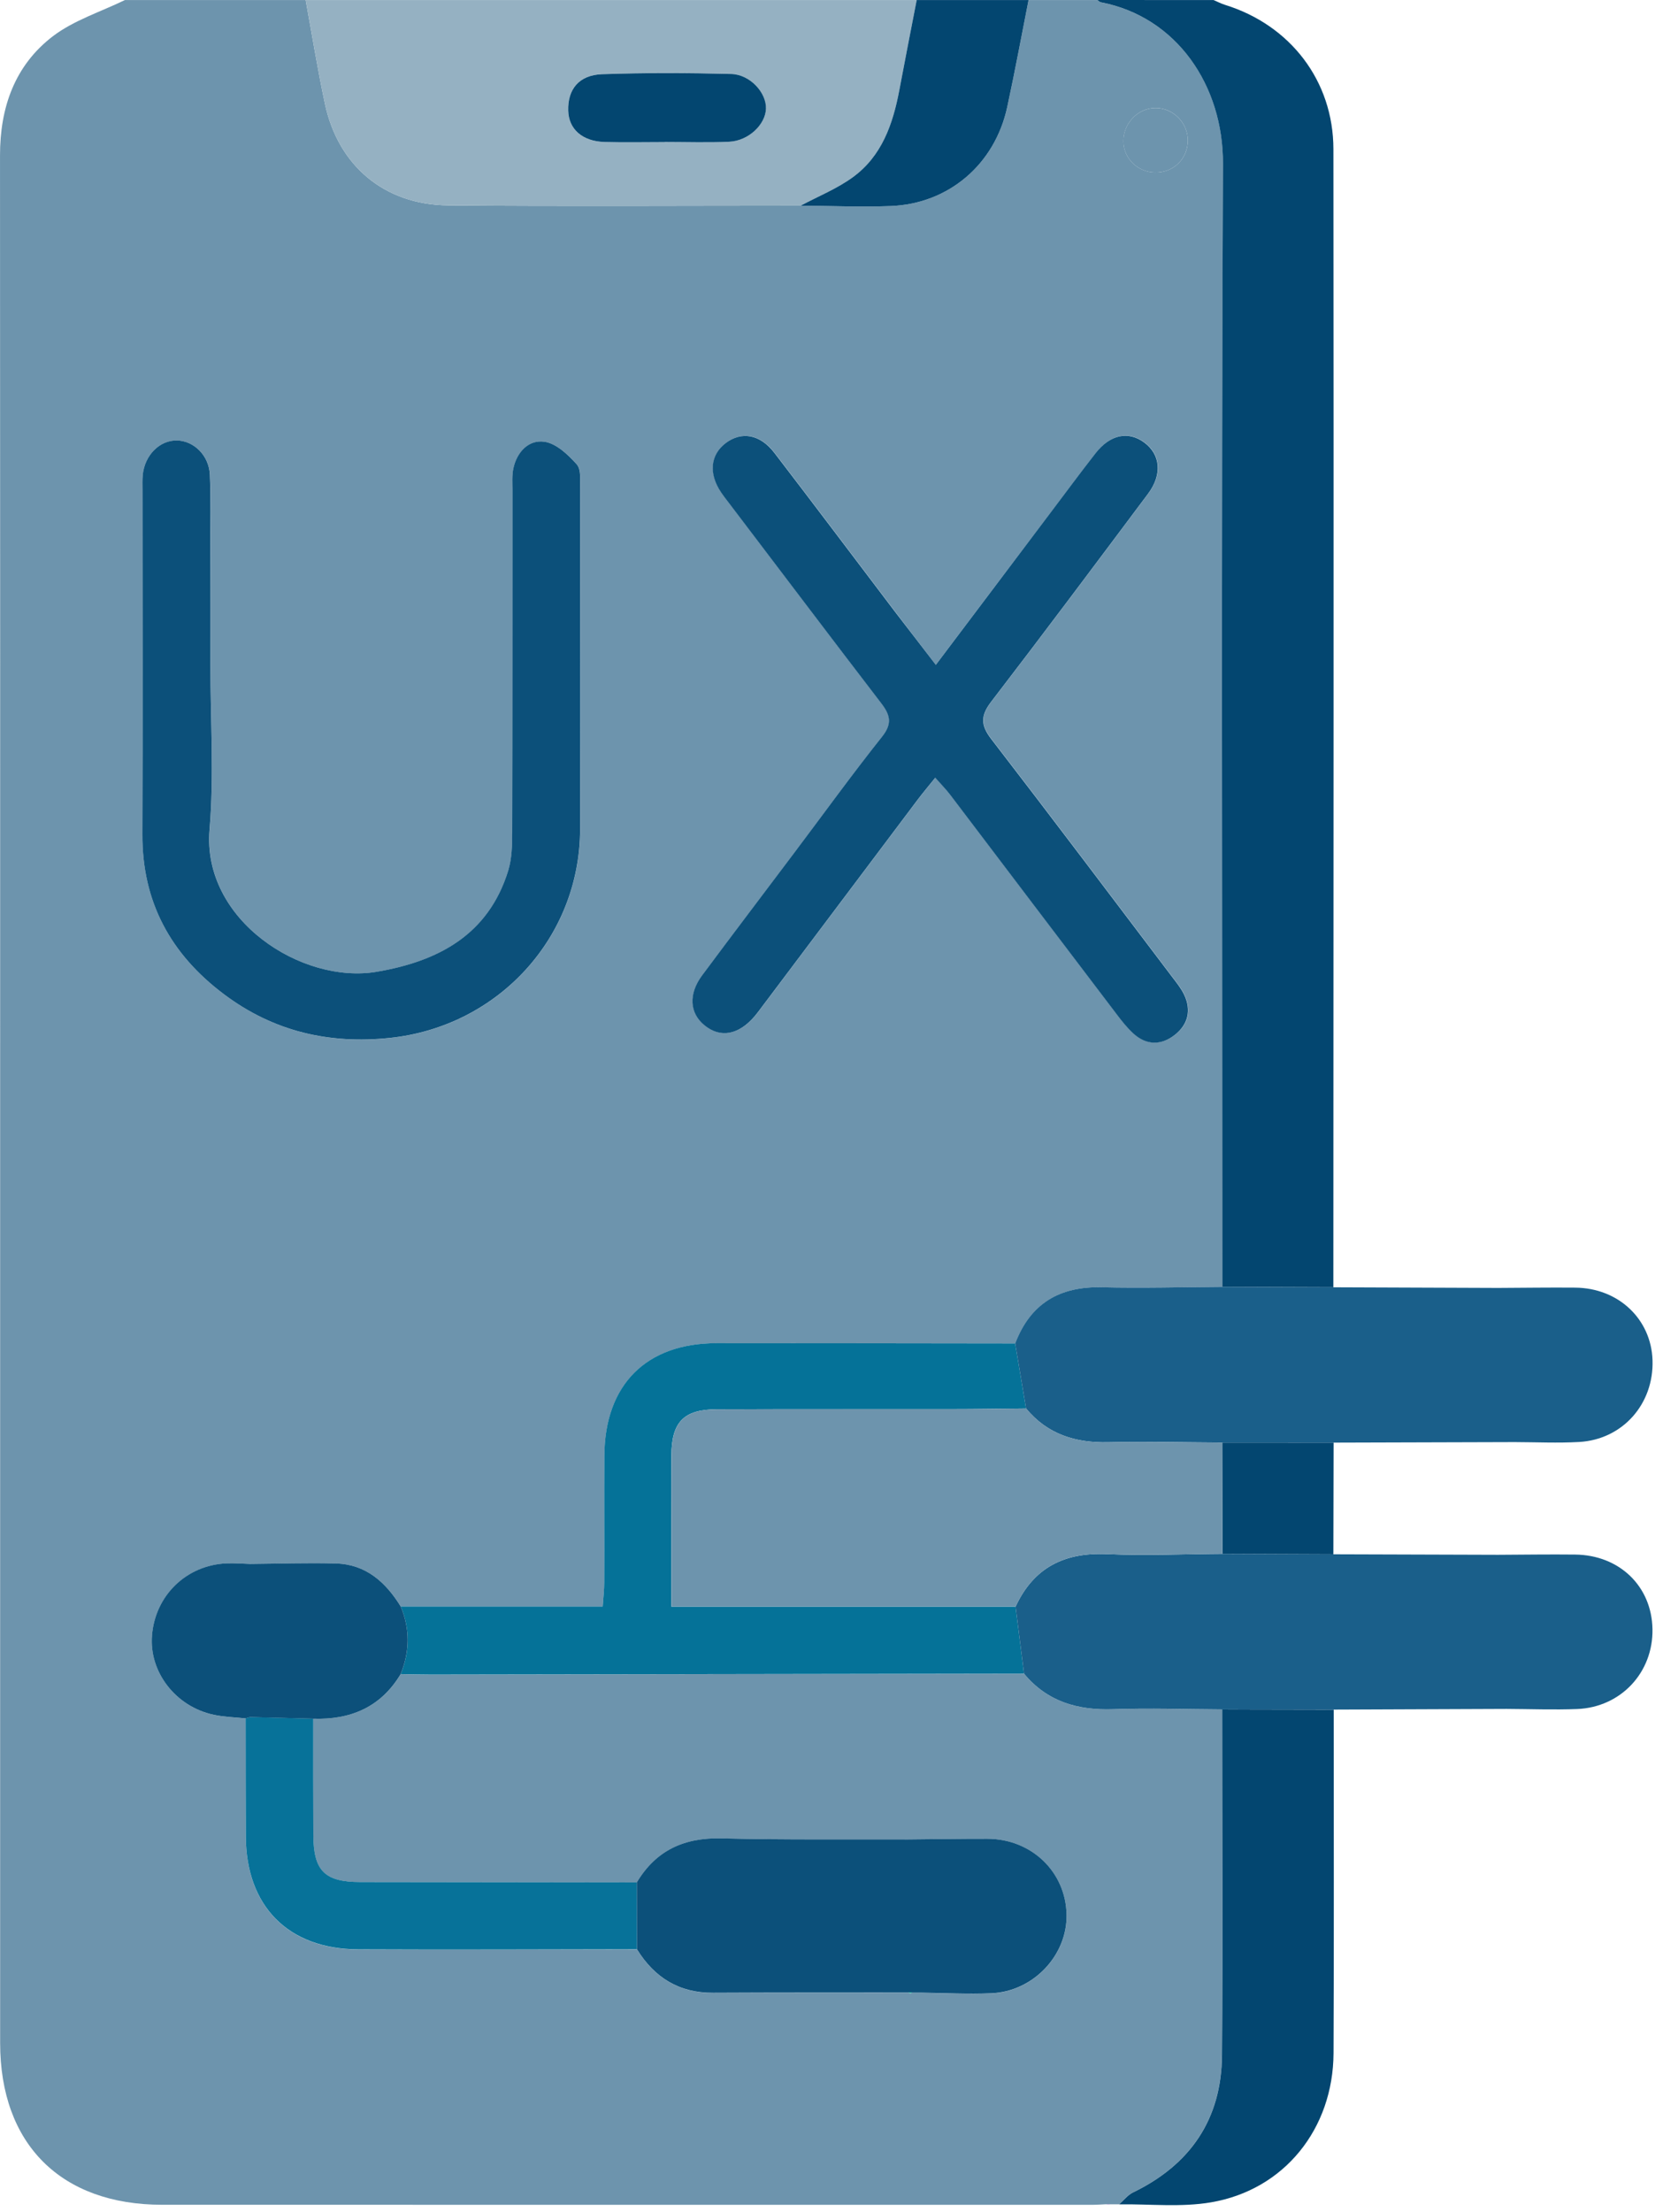
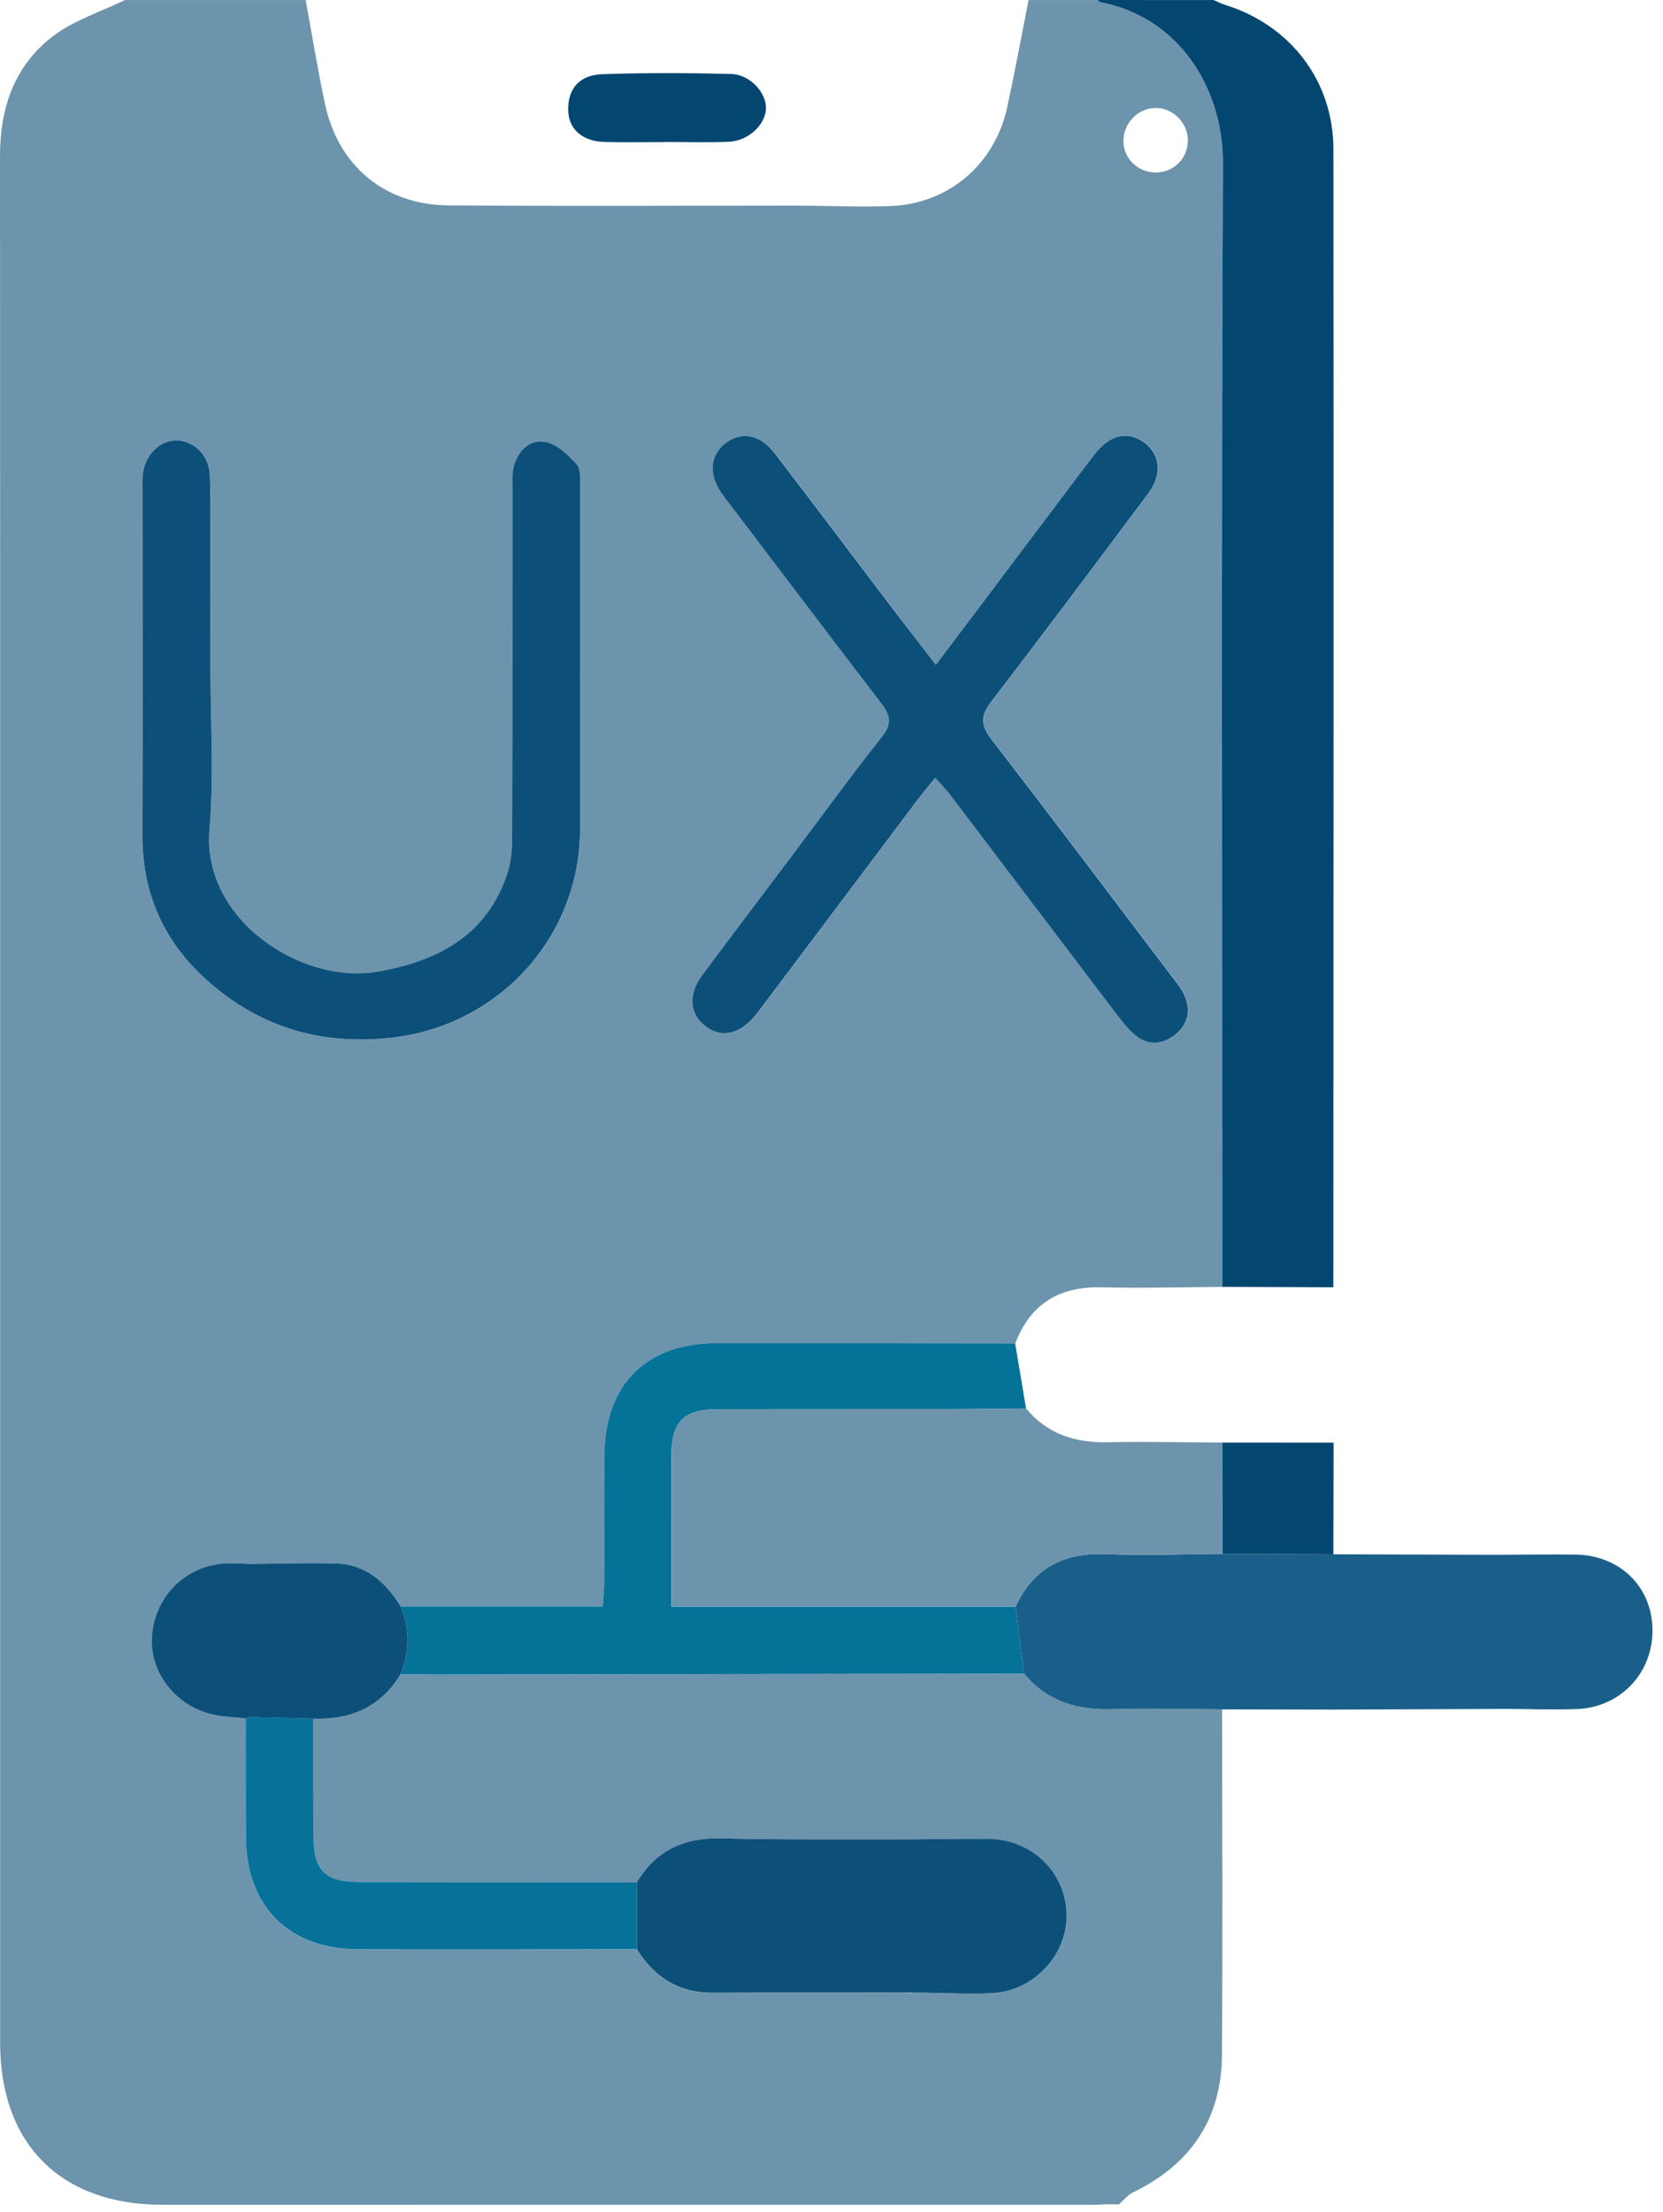
<svg xmlns="http://www.w3.org/2000/svg" width="155" height="206" viewBox="0 0 155 206" fill="none">
  <path d="M11.644 0.004C17.259 0.004 22.875 0.004 28.49 0.004C29.079 3.219 29.599 6.444 30.28 9.638C31.507 15.43 35.82 19.073 41.783 19.127C52.73 19.223 63.682 19.154 74.634 19.154C77.431 19.175 80.233 19.298 83.025 19.191C88.431 18.977 92.723 15.307 93.88 9.97C94.598 6.659 95.209 3.326 95.868 0.004C98.006 0.004 100.144 0.004 102.287 0.004C102.4 0.079 102.501 0.197 102.619 0.218C109.692 1.579 114.027 7.982 113.995 15.258C113.834 50.124 113.93 84.994 113.936 119.865C110.196 119.886 106.45 119.993 102.71 119.902C98.756 119.8 96.04 121.413 94.625 125.137C85.35 125.126 76.075 125.105 66.795 125.11C60.237 125.11 56.384 128.968 56.336 135.575C56.309 139.513 56.336 143.451 56.325 147.389C56.325 148.086 56.234 148.788 56.181 149.634C49.756 149.634 43.557 149.634 37.358 149.634C35.959 147.368 34.111 145.701 31.308 145.626C28.645 145.551 25.977 145.648 23.314 145.669C22.58 145.648 21.846 145.583 21.117 145.616C17.372 145.782 14.468 148.6 14.173 152.34C13.9 155.742 16.381 158.963 19.922 159.718C20.892 159.927 21.899 159.948 22.891 160.056C22.896 163.721 22.901 167.386 22.912 171.056C22.939 177.55 26.856 181.542 33.371 181.574C42.035 181.617 50.699 181.568 59.369 181.563C60.998 184.199 63.291 185.635 66.457 185.619C72.523 185.587 78.583 185.598 84.648 185.592L84.841 185.651L85.034 185.608C85.302 185.608 85.564 185.608 85.832 185.608C88.024 185.635 90.221 185.758 92.412 185.662C96.323 185.491 99.485 182.115 99.41 178.337C99.335 174.351 96.147 171.281 92.032 171.27C89.572 171.265 87.113 171.308 84.654 171.329C78.845 171.308 73.037 171.377 67.234 171.233C63.762 171.147 61.137 172.347 59.353 175.332C50.764 175.321 42.175 175.316 33.586 175.299C30.242 175.294 29.213 174.249 29.197 170.863C29.187 167.268 29.192 163.672 29.192 160.077C32.669 160.195 35.493 159.016 37.347 155.93C38.279 155.946 39.217 155.973 40.149 155.973C58.581 155.946 77.013 155.919 95.445 155.887C97.62 158.507 100.46 159.316 103.771 159.198C107.147 159.08 110.528 159.198 113.909 159.214C113.909 169.947 113.968 180.679 113.893 191.411C113.85 197.369 110.956 201.613 105.593 204.206C105.1 204.442 104.73 204.935 104.302 205.31C104.023 205.31 103.75 205.31 103.471 205.31C103.348 205.31 103.23 205.305 103.107 205.305C102.641 205.326 102.175 205.358 101.708 205.358C72.844 205.358 43.98 205.358 15.116 205.353C5.675 205.353 0.012 199.706 0.012 190.275C0.012 161.877 0.012 133.485 0.012 105.087C0.012 74.889 0.022 44.69 0.001 14.487C-0.004 10.013 1.373 6.091 4.93 3.374C6.886 1.885 9.388 1.102 11.644 0.004ZM87.225 61.922C85.875 60.159 84.67 58.595 83.469 57.014C79.713 52.069 75.979 47.102 72.196 42.178C70.862 40.441 69.142 40.147 67.668 41.251C66.216 42.338 66.045 44.101 67.234 45.864C67.497 46.25 67.786 46.619 68.07 46.989C72.753 53.162 77.425 59.345 82.146 65.485C82.993 66.584 83.196 67.387 82.226 68.609C79.403 72.161 76.734 75.842 74.007 79.47C71.156 83.258 68.285 87.035 65.456 90.84C64.17 92.57 64.287 94.355 65.675 95.485C67.17 96.701 68.874 96.391 70.374 94.623C70.546 94.419 70.707 94.205 70.867 93.99C75.764 87.48 80.662 80.965 85.564 74.455C86.036 73.828 86.545 73.228 87.188 72.429C87.745 73.062 88.201 73.517 88.586 74.026C93.762 80.831 98.922 87.652 104.093 94.457C104.575 95.094 105.079 95.732 105.668 96.267C106.884 97.366 108.251 97.355 109.504 96.391C110.753 95.426 111.09 94.097 110.383 92.635C110.099 92.04 109.665 91.51 109.263 90.979C103.653 83.579 98.065 76.164 92.396 68.813C91.394 67.516 91.415 66.632 92.412 65.335C97.336 58.927 102.175 52.454 107.018 45.982C108.363 44.187 108.181 42.322 106.665 41.208C105.186 40.115 103.509 40.447 102.142 42.188C100.696 44.026 99.313 45.907 97.904 47.777C94.395 52.411 90.901 57.046 87.225 61.922ZM19.612 62.045C19.612 58.439 19.612 54.833 19.612 51.222C19.612 48.886 19.676 46.544 19.563 44.208C19.478 42.419 18.09 41.079 16.525 41.031C14.902 40.977 13.487 42.381 13.31 44.246C13.268 44.712 13.289 45.178 13.289 45.65C13.289 56.339 13.321 67.023 13.278 77.712C13.252 84.019 15.915 88.889 20.887 92.613C25.495 96.069 30.655 97.275 36.361 96.675C46.429 95.614 54.053 87.335 54.075 77.241C54.096 66.685 54.086 56.135 54.07 45.58C54.07 44.787 54.193 43.747 53.764 43.26C52.955 42.349 51.846 41.304 50.748 41.149C49.274 40.94 48.17 42.108 47.849 43.662C47.715 44.305 47.768 44.99 47.768 45.66C47.763 56.28 47.774 66.9 47.747 77.519C47.742 78.709 47.726 79.957 47.377 81.083C45.529 87.094 40.819 89.548 35.107 90.518C28.158 91.697 18.824 85.717 19.537 77.273C19.96 72.226 19.612 67.119 19.612 62.045ZM110.71 13.078C110.715 11.417 109.312 10.029 107.667 10.056C106.032 10.082 104.677 11.518 104.709 13.19C104.736 14.771 106.048 16.041 107.672 16.062C109.381 16.084 110.71 14.781 110.71 13.078Z" fill="#6D94AD" />
  <path d="M113.114 0.005C113.473 0.155 113.816 0.343 114.186 0.455C120.251 2.336 124.275 7.523 124.281 13.893C124.313 49.23 124.286 84.561 124.275 119.898C120.825 119.887 117.379 119.871 113.929 119.861C113.923 84.99 113.827 50.125 113.988 15.255C114.02 7.978 109.685 1.575 102.612 0.214C102.495 0.193 102.387 0.075 102.28 0C105.897 0.005 109.503 0.005 113.114 0.005Z" fill="#034670" />
-   <path d="M74.634 19.154C63.682 19.154 52.735 19.223 41.783 19.127C35.82 19.073 31.506 15.43 30.279 9.638C29.599 6.444 29.079 3.219 28.49 0.004C47.474 0.004 66.457 0.004 85.441 0.004C84.9 2.812 84.343 5.614 83.817 8.421C83.228 11.572 82.189 14.535 79.504 16.496C78.025 17.578 76.263 18.28 74.634 19.154ZM61.951 13.233C61.951 13.228 61.951 13.222 61.951 13.222C63.955 13.222 65.964 13.292 67.963 13.201C69.758 13.115 71.338 11.604 71.387 10.12C71.435 8.636 69.913 6.937 68.134 6.889C64.126 6.787 60.113 6.766 56.105 6.91C53.957 6.986 52.901 8.32 52.955 10.297C53.003 12.027 54.257 13.163 56.33 13.222C58.206 13.276 60.081 13.233 61.951 13.233Z" fill="#95B1C2" />
-   <path d="M74.633 19.154C76.267 18.28 78.025 17.578 79.503 16.496C82.188 14.535 83.222 11.572 83.817 8.421C84.342 5.614 84.899 2.812 85.44 0.004C88.918 0.004 92.39 0.004 95.867 0.004C95.208 3.326 94.597 6.659 93.879 9.97C92.722 15.307 88.43 18.977 83.024 19.191C80.232 19.298 77.43 19.175 74.633 19.154Z" fill="#034670" />
  <path d="M87.225 61.924C90.906 57.042 94.394 52.413 97.888 47.784C99.297 45.919 100.685 44.033 102.126 42.195C103.492 40.459 105.17 40.127 106.648 41.215C108.165 42.334 108.347 44.194 107.002 45.989C102.158 52.461 97.32 58.934 92.396 65.342C91.405 66.633 91.378 67.518 92.38 68.82C98.049 76.171 103.637 83.587 109.247 90.986C109.649 91.516 110.083 92.047 110.367 92.642C111.069 94.099 110.731 95.428 109.488 96.398C108.24 97.368 106.868 97.378 105.652 96.275C105.062 95.739 104.559 95.101 104.077 94.463C98.901 87.659 93.741 80.843 88.57 74.033C88.184 73.524 87.729 73.069 87.172 72.436C86.534 73.229 86.025 73.829 85.548 74.462C80.645 80.972 75.748 87.487 70.851 93.997C70.69 94.212 70.529 94.426 70.358 94.63C68.858 96.398 67.148 96.714 65.659 95.492C64.271 94.362 64.153 92.583 65.439 90.847C68.268 87.043 71.14 83.265 73.991 79.477C76.723 75.849 79.386 72.168 82.21 68.616C83.185 67.394 82.976 66.591 82.13 65.492C77.409 59.346 72.742 53.163 68.054 46.996C67.77 46.626 67.481 46.257 67.218 45.871C66.029 44.113 66.2 42.351 67.652 41.258C69.126 40.154 70.846 40.443 72.18 42.184C75.963 47.109 79.697 52.076 83.453 57.021C84.664 58.596 85.875 60.166 87.225 61.924Z" fill="#0C507A" />
  <path d="M19.611 62.046C19.611 67.121 19.96 72.227 19.531 77.269C18.818 85.713 28.152 91.693 35.102 90.514C40.819 89.544 45.523 87.09 47.372 81.078C47.715 79.959 47.736 78.71 47.741 77.515C47.768 66.895 47.757 56.276 47.763 45.656C47.763 44.992 47.709 44.306 47.843 43.657C48.165 42.104 49.268 40.935 50.742 41.145C51.84 41.3 52.949 42.345 53.758 43.256C54.187 43.743 54.064 44.783 54.064 45.576C54.08 56.131 54.091 66.681 54.069 77.237C54.048 87.331 46.429 95.604 36.355 96.671C30.649 97.271 25.489 96.065 20.881 92.609C15.909 88.88 13.246 84.015 13.273 77.708C13.316 67.019 13.283 56.335 13.283 45.645C13.283 45.179 13.262 44.708 13.305 44.242C13.487 42.377 14.902 40.978 16.52 41.027C18.079 41.075 19.472 42.414 19.558 44.204C19.665 46.535 19.601 48.876 19.606 51.218C19.617 54.834 19.611 58.44 19.611 62.046Z" fill="#0C507A" />
  <path d="M37.352 149.629C43.551 149.629 49.745 149.629 56.175 149.629C56.233 148.783 56.319 148.081 56.319 147.384C56.335 143.446 56.303 139.508 56.33 135.57C56.378 128.963 60.231 125.105 66.789 125.105C76.064 125.105 85.339 125.122 94.619 125.132C94.957 127.147 95.294 129.167 95.632 131.182C93.296 131.203 90.965 131.246 88.629 131.246C81.352 131.257 74.081 131.23 66.805 131.262C63.724 131.273 62.599 132.451 62.578 135.532C62.567 137.402 62.572 139.272 62.572 141.137C62.572 143.912 62.572 146.693 62.572 149.64C73.46 149.64 84.058 149.64 94.656 149.64C94.919 151.719 95.181 153.803 95.444 155.882C77.012 155.909 58.58 155.941 40.148 155.968C39.216 155.968 38.279 155.941 37.346 155.925C38.198 153.83 38.225 151.73 37.352 149.629Z" fill="#057298" />
-   <path d="M113.913 159.217C117.38 159.222 120.841 159.233 124.308 159.238C124.308 169.901 124.34 180.569 124.292 191.231C124.26 198.272 119.705 203.962 112.879 205.125C110.093 205.602 107.167 205.275 104.306 205.313C104.735 204.937 105.105 204.45 105.597 204.209C110.961 201.615 113.854 197.372 113.897 191.414C113.972 180.681 113.913 169.949 113.913 159.217Z" fill="#034670" />
  <path d="M59.352 175.327C59.358 177.401 59.363 179.48 59.369 181.553C50.705 181.564 42.041 181.607 33.371 181.564C26.856 181.532 22.939 177.54 22.912 171.046C22.896 167.381 22.896 163.716 22.891 160.046C23.025 160.003 23.159 159.966 23.293 159.923C25.259 159.971 27.225 160.019 29.192 160.073C29.192 163.668 29.186 167.263 29.203 170.859C29.213 174.245 30.242 175.29 33.591 175.295C42.174 175.311 50.763 175.317 59.352 175.327Z" fill="#077299" />
  <path d="M92.031 171.266C89.572 171.261 87.112 171.304 84.653 171.325C78.845 171.304 73.037 171.374 67.234 171.229C63.762 171.143 61.136 172.343 59.352 175.328C59.357 177.401 59.363 179.48 59.368 181.554C60.997 184.19 63.29 185.626 66.457 185.61C72.522 185.578 78.582 185.589 84.648 185.583C84.776 185.589 84.905 185.594 85.033 185.599C85.301 185.599 85.564 185.599 85.832 185.599C88.023 185.626 90.22 185.749 92.412 185.653C96.323 185.481 99.484 182.106 99.409 178.328C99.334 174.347 96.146 171.277 92.031 171.266Z" fill="#0C507A" />
  <path d="M37.352 149.631C35.953 147.364 34.105 145.698 31.302 145.623C28.639 145.548 25.971 145.644 23.308 145.666C22.574 145.644 21.845 145.58 21.111 145.612C17.366 145.778 14.462 148.597 14.167 152.337C13.894 155.739 16.375 158.959 19.916 159.715C20.886 159.924 21.893 159.945 22.885 160.052C23.019 160.009 23.153 159.972 23.287 159.929C25.253 159.977 27.219 160.025 29.186 160.079C32.663 160.197 35.487 159.018 37.341 155.932C38.198 153.831 38.225 151.731 37.352 149.631Z" fill="#0C507A" />
-   <path d="M110.711 13.08C110.705 14.784 109.382 16.086 107.667 16.064C106.049 16.043 104.736 14.773 104.704 13.193C104.672 11.521 106.028 10.085 107.662 10.058C109.312 10.031 110.716 11.419 110.711 13.08Z" fill="#6D94AD" />
  <path d="M84.648 185.583C84.777 185.588 84.906 185.594 85.034 185.599L84.841 185.642L84.648 185.583Z" fill="#0AE09E" />
  <path d="M103.471 205.312L103.289 205.333L103.107 205.307C103.23 205.307 103.353 205.307 103.471 205.312Z" fill="#AF67D9" />
  <path d="M146.801 144.792C144.406 144.766 142.011 144.803 139.616 144.814C134.504 144.798 129.387 144.782 124.276 144.766C120.831 144.749 117.385 144.733 113.935 144.723C110.345 144.744 106.755 144.91 103.17 144.749C99.205 144.573 96.339 146.003 94.656 149.641C94.919 151.72 95.181 153.805 95.444 155.884C97.619 158.504 100.459 159.313 103.77 159.195C107.146 159.077 110.527 159.195 113.908 159.211C117.375 159.216 120.836 159.227 124.303 159.232C129.677 159.211 135.046 159.19 140.42 159.168C142.617 159.179 144.813 159.265 147.005 159.179C151.082 159.013 154.094 155.766 154.019 151.731C153.949 147.745 150.943 144.835 146.801 144.792Z" fill="#1A5F8A" />
-   <path d="M146.818 119.931C144.423 119.91 142.028 119.947 139.627 119.958C134.51 119.936 129.393 119.92 124.276 119.899C120.826 119.888 117.38 119.872 113.93 119.861C110.19 119.883 106.444 119.99 102.705 119.899C98.75 119.797 96.034 121.41 94.619 125.134C94.957 127.148 95.294 129.168 95.632 131.183C97.625 133.594 100.24 134.403 103.294 134.334C106.836 134.253 110.377 134.344 113.919 134.36C117.38 134.36 120.842 134.366 124.303 134.366C129.934 134.35 135.566 134.334 141.197 134.317C143.196 134.323 145.194 134.419 147.187 134.307C151.238 134.076 154.158 130.765 154.024 126.688C153.896 122.846 150.836 119.963 146.818 119.931Z" fill="#1A5F8A" />
  <path d="M124.276 144.765C120.831 144.749 117.386 144.733 113.935 144.722C113.93 141.272 113.924 137.816 113.914 134.365C117.375 134.365 120.836 134.371 124.298 134.371C124.292 137.837 124.287 141.304 124.276 144.765Z" fill="#034670" />
  <path d="M61.951 13.234C60.081 13.234 58.206 13.277 56.336 13.223C54.262 13.159 53.003 12.023 52.96 10.298C52.906 8.321 53.957 6.992 56.111 6.912C60.113 6.772 64.132 6.788 68.139 6.89C69.913 6.933 71.44 8.637 71.392 10.121C71.344 11.605 69.763 13.116 67.968 13.202C65.969 13.293 63.96 13.223 61.956 13.223C61.951 13.223 61.951 13.229 61.951 13.234Z" fill="#034670" />
  <path d="M113.919 134.364C113.924 137.815 113.929 141.271 113.94 144.722C110.35 144.743 106.76 144.909 103.176 144.748C99.21 144.572 96.344 146.002 94.662 149.64C84.063 149.64 73.465 149.64 62.577 149.64C62.577 146.693 62.577 143.918 62.577 141.137C62.577 139.267 62.566 137.397 62.583 135.532C62.604 132.452 63.729 131.278 66.81 131.262C74.086 131.235 81.357 131.257 88.634 131.246C90.97 131.241 93.301 131.203 95.637 131.182C97.63 133.593 100.245 134.402 103.299 134.332C106.835 134.257 110.377 134.348 113.919 134.364Z" fill="#6D94AD" />
</svg>